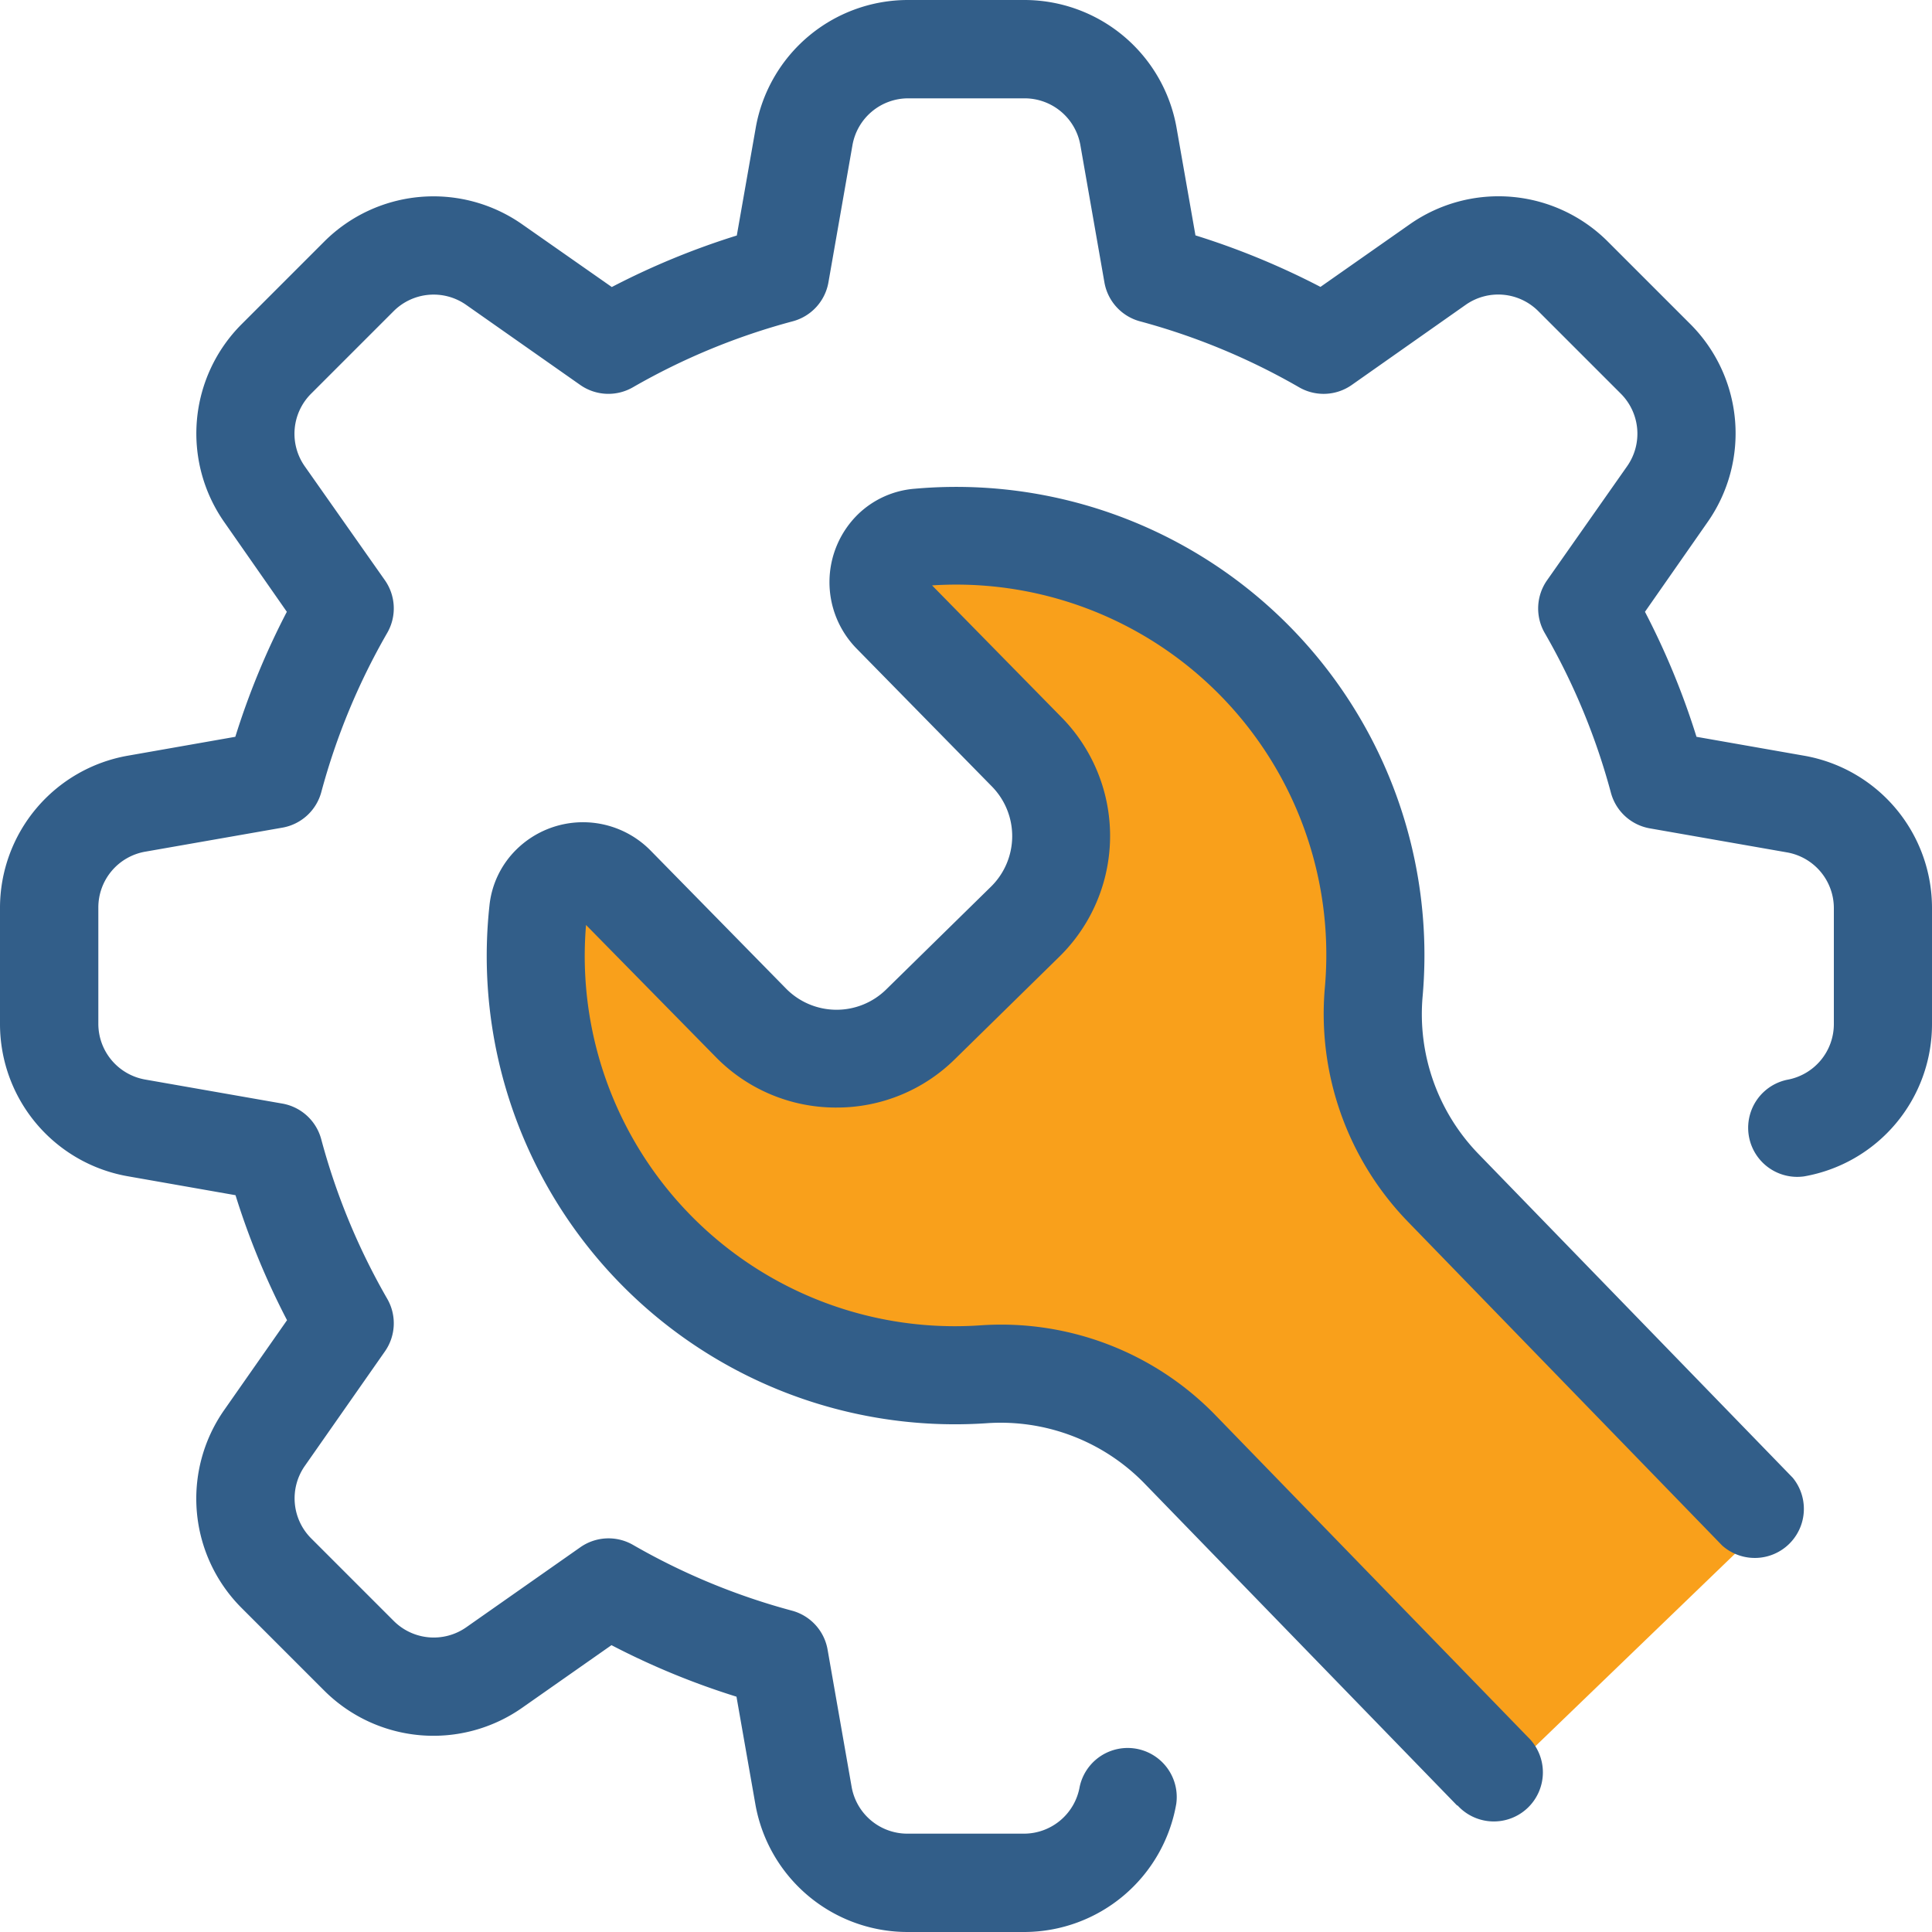
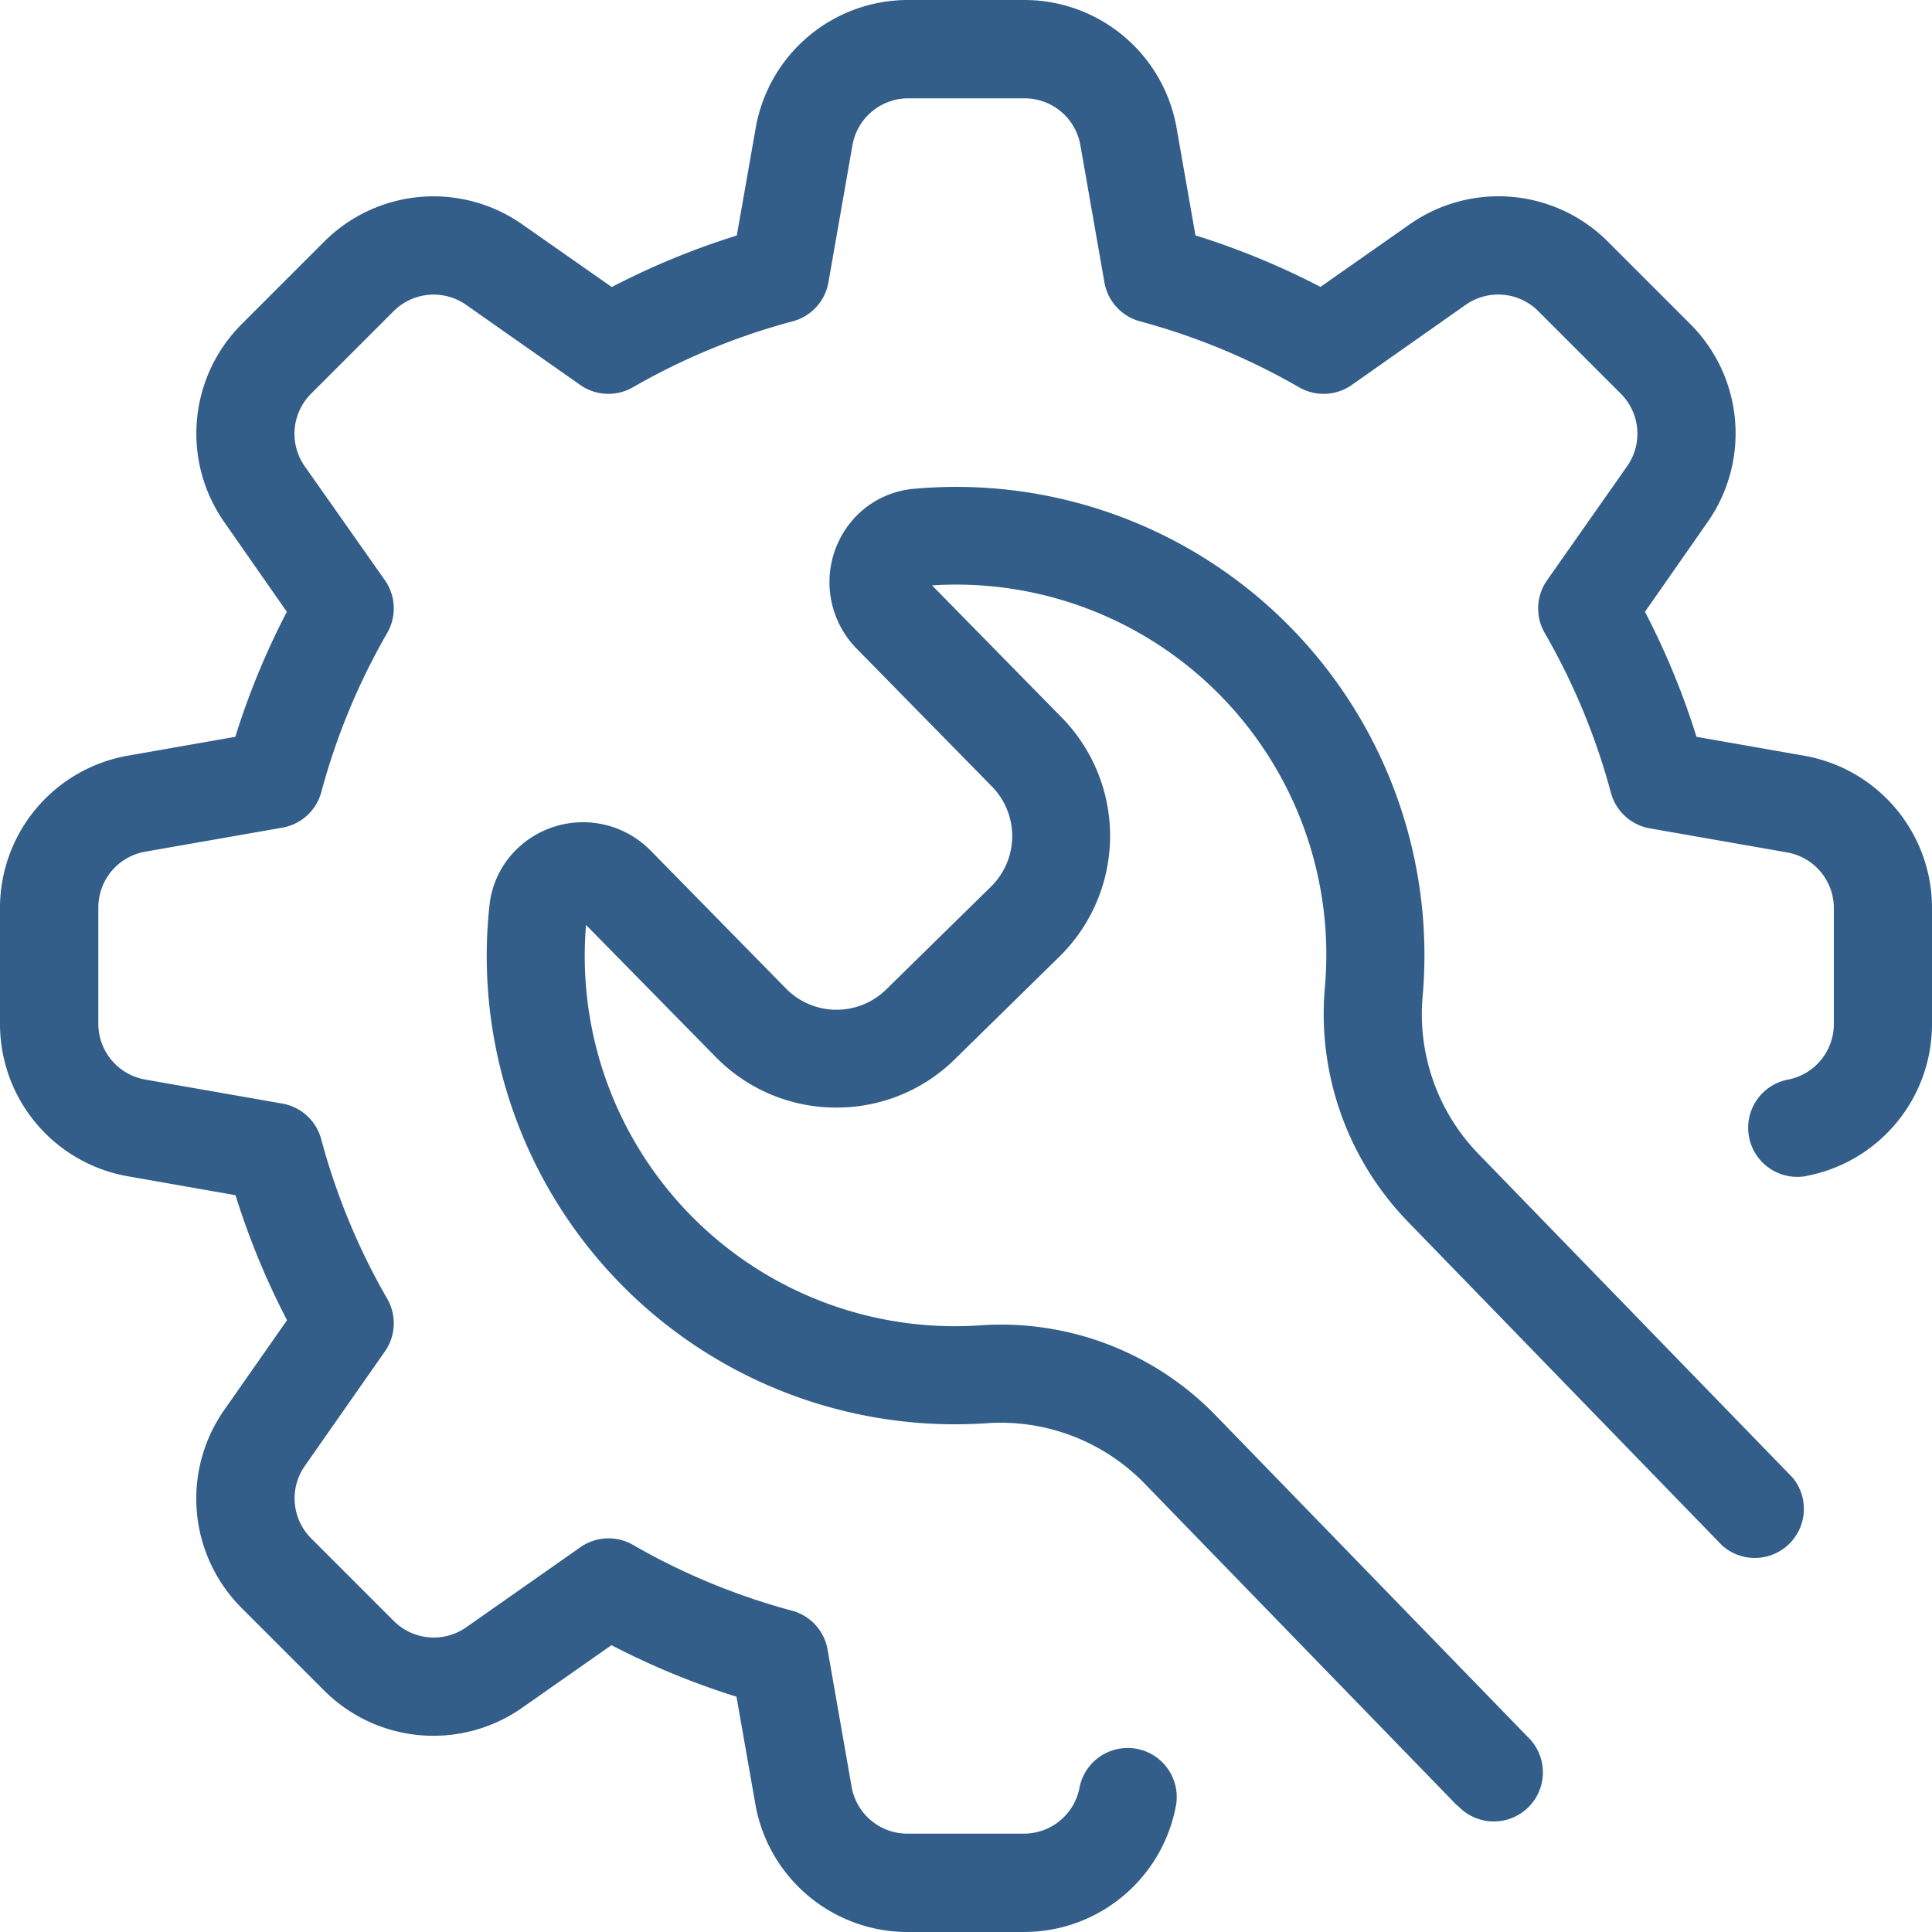
<svg xmlns="http://www.w3.org/2000/svg" width="30" height="30" viewBox="0 0 30 30">
  <g transform="translate(4872 19359)">
-     <path d="M-4848.7-19331.363l-5.03-5.1-2.625-1.094-4.082-.729-2.916-3.062-.51-3.426.51-.8,2.114,1.385,1.24,1.459h1.6l2.041-1.459.948-2.041-.948-1.531-2.041-2.186v-.8h2.041l2.625.8,2.333,2.479.656,1.895v2.26l.438,1.969,2.114,2.26,3.645,3.717Z" fill="#f9a01b" />
    <path d="M15.9,30H14.092a2.4,2.4,0,0,1-2.363-1.986l-.293-1.668a11.817,11.817,0,0,1-1.941-.8l-1.385.971a2.4,2.4,0,0,1-3.078-.268l-1.28-1.28a2.4,2.4,0,0,1-.268-3.078L4.457,20.5a11.822,11.822,0,0,1-.8-1.941l-1.667-.293A2.4,2.4,0,0,1,0,15.9V14.1a2.4,2.4,0,0,1,1.987-2.366l1.667-.293a11.833,11.833,0,0,1,.8-1.941L3.485,8.111a2.4,2.4,0,0,1,.268-3.078l1.28-1.28a2.4,2.4,0,0,1,3.078-.268L9.5,4.457a11.822,11.822,0,0,1,1.941-.8l.293-1.667A2.4,2.4,0,0,1,14.1,0H15.9A2.4,2.4,0,0,1,18.27,1.987l.293,1.668a11.835,11.835,0,0,1,1.941.8l1.385-.971a2.4,2.4,0,0,1,3.078.268l1.279,1.279a2.4,2.4,0,0,1,.268,3.078L25.543,9.5a11.833,11.833,0,0,1,.8,1.941l1.668.293A2.4,2.4,0,0,1,30,14.1V15.9a2.4,2.4,0,0,1-1.987,2.367.762.762,0,0,1-.264-1.5.879.879,0,0,0,.727-.866V14.1a.879.879,0,0,0-.727-.864l-2.135-.374a.762.762,0,0,1-.6-.553A10.31,10.31,0,0,0,23.987,9.83a.762.762,0,0,1,.036-.82l1.244-1.772a.879.879,0,0,0-.1-1.126l-1.28-1.28a.879.879,0,0,0-1.126-.1L20.991,5.977a.761.761,0,0,1-.82.036A10.306,10.306,0,0,0,17.7,4.989a.762.762,0,0,1-.55-.6l-.374-2.135a.879.879,0,0,0-.866-.727H14.1a.879.879,0,0,0-.863.727l-.374,2.135a.762.762,0,0,1-.553.6A10.293,10.293,0,0,0,9.829,6.013a.762.762,0,0,1-.82-.036L7.237,4.733a.879.879,0,0,0-1.126.1l-1.28,1.28a.879.879,0,0,0-.1,1.126L5.976,9.009a.762.762,0,0,1,.036.82A10.306,10.306,0,0,0,4.989,12.3a.762.762,0,0,1-.6.551l-2.135.374a.879.879,0,0,0-.727.865V15.9a.879.879,0,0,0,.727.863l2.134.374a.762.762,0,0,1,.6.553,10.3,10.3,0,0,0,1.024,2.476.762.762,0,0,1-.036.82L4.733,22.763a.879.879,0,0,0,.1,1.126l1.28,1.28a.879.879,0,0,0,1.126.1l1.772-1.243a.762.762,0,0,1,.82-.036A10.292,10.292,0,0,0,12.3,25.011a.762.762,0,0,1,.55.6l.374,2.135a.879.879,0,0,0,.866.727H15.9a.879.879,0,0,0,.865-.727.762.762,0,0,1,1.5.264A2.4,2.4,0,0,1,15.907,30Zm6.725-1.965-4.87-5.017a3.116,3.116,0,0,0-2.439-.918A7.271,7.271,0,0,1,7.6,14.064a1.424,1.424,0,0,1,.422-.876,1.473,1.473,0,0,1,2.081.02l2.1,2.14a1.1,1.1,0,0,0,1.559.015l1.625-1.594h0A1.1,1.1,0,0,0,15.4,12.21l-2.1-2.14a1.474,1.474,0,0,1,.02-2.081,1.425,1.425,0,0,1,.884-.4,7.271,7.271,0,0,1,7.887,7.876,3.119,3.119,0,0,0,.874,2.461l4.873,5.021A.762.762,0,0,1,26.743,24l-4.87-5.018a4.637,4.637,0,0,1-1.3-3.655,5.747,5.747,0,0,0-6.1-6.237l2.013,2.051a2.626,2.626,0,0,1-.036,3.714l-1.625,1.594a2.608,2.608,0,0,1-1.837.749h-.026a2.609,2.609,0,0,1-1.85-.787L9.1,14.363a5.748,5.748,0,0,0,6.12,6.217,4.641,4.641,0,0,1,3.633,1.374l4.873,5.02a.762.762,0,1,1-1.093,1.061Z" transform="translate(-4872 -19359)" fill="#325e89" />
  </g>
</svg>